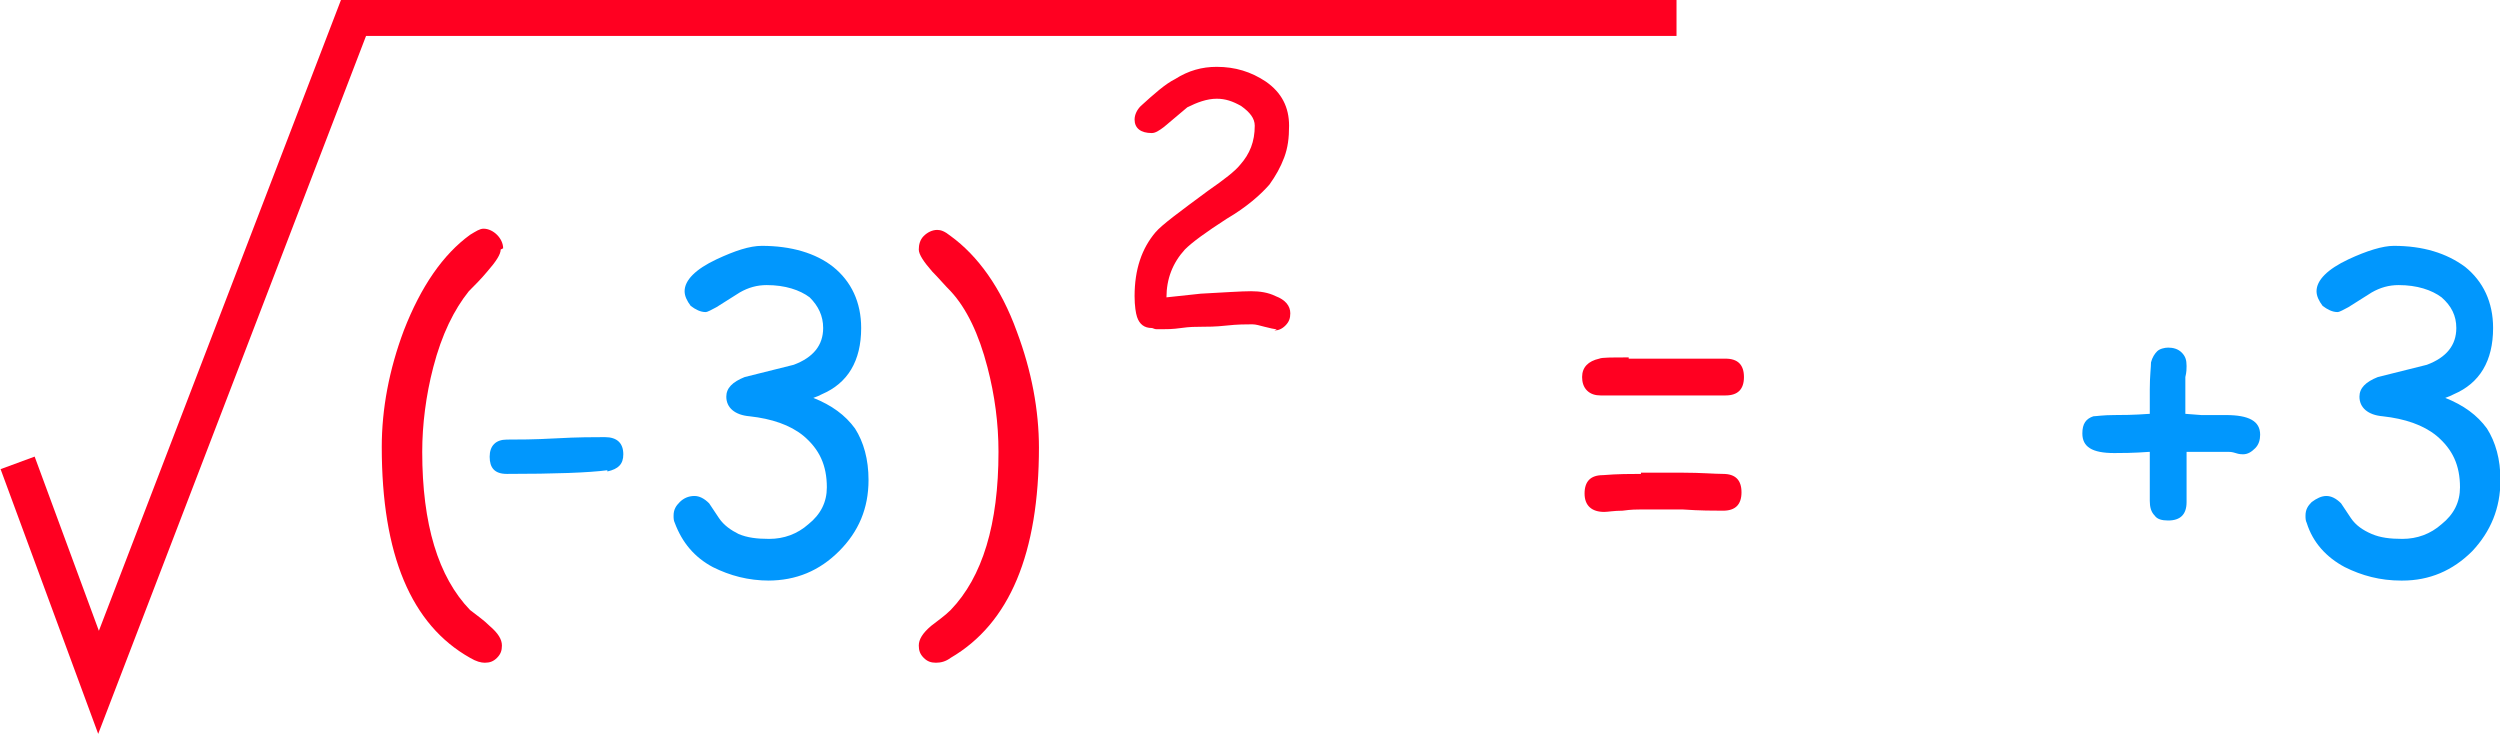
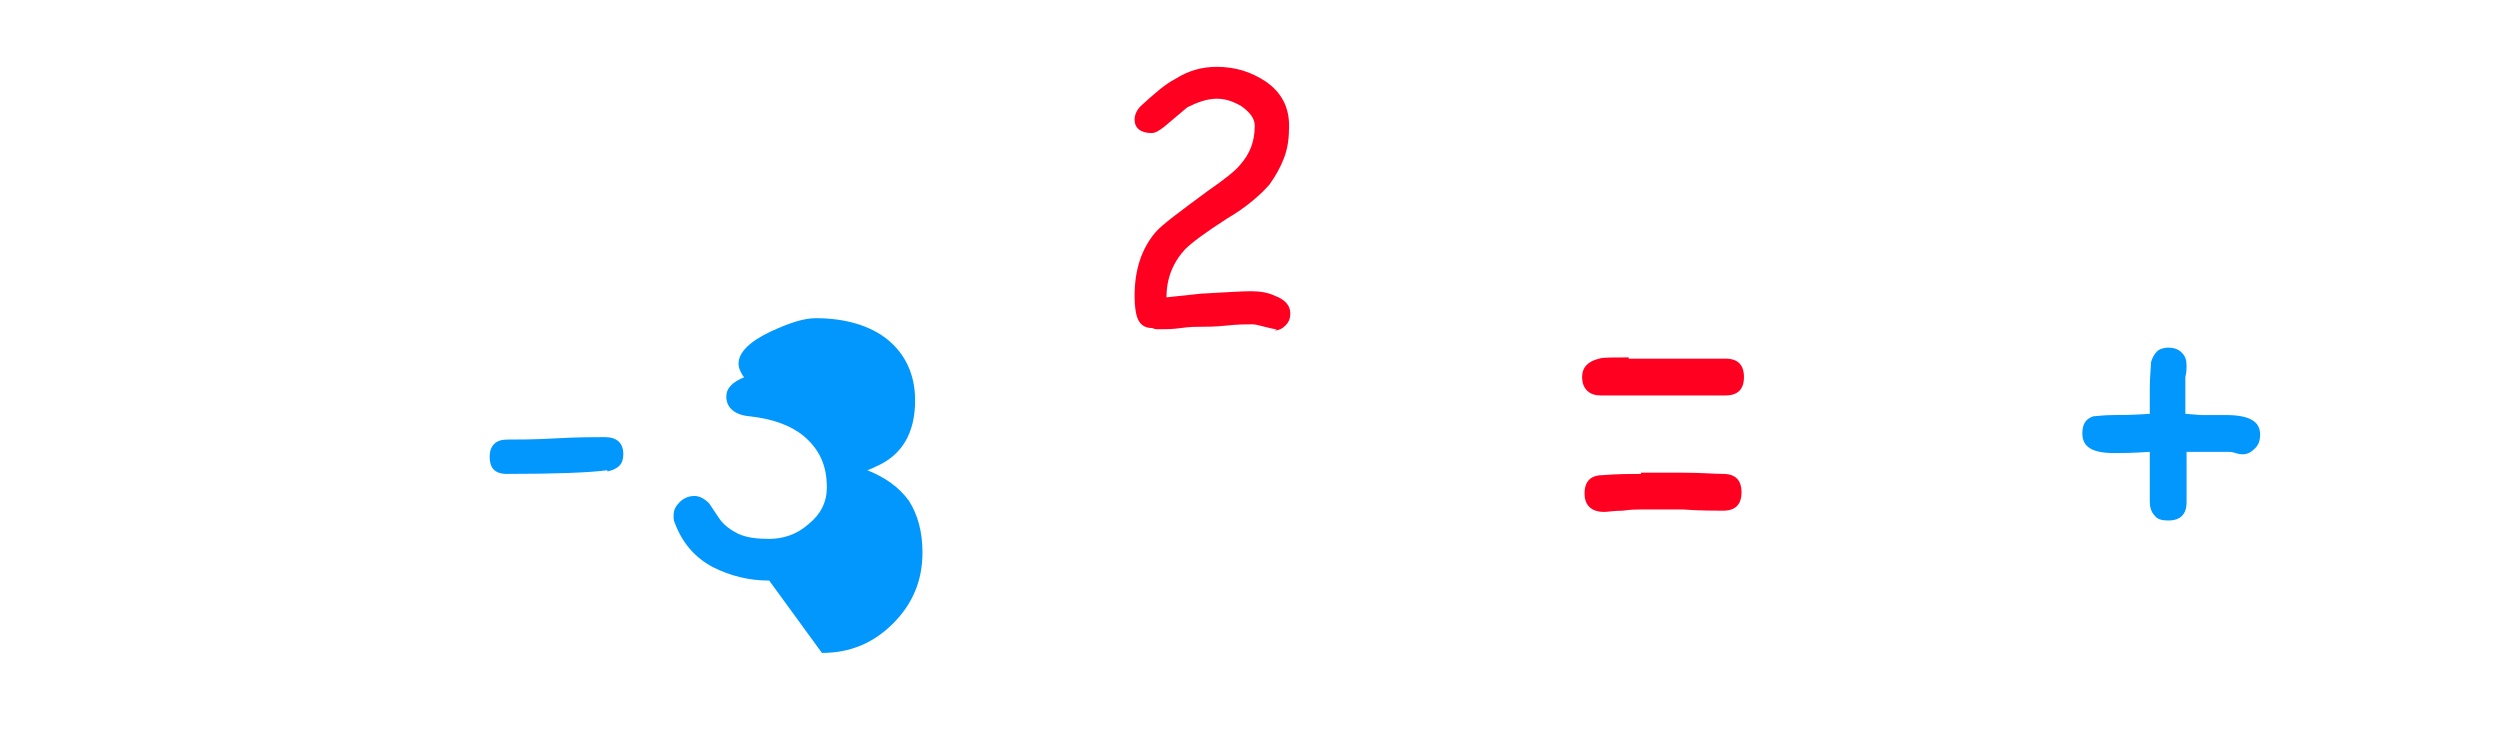
<svg xmlns="http://www.w3.org/2000/svg" width="203.9" height="59.9" version="1.1" style="fill:#ff0021;">
  <defs />
  <g transform="translate(-268.363,-952.048)">
-     <path d="m 309.2,972.4 c 0,0.4 -0.4,1 -1.1,1.8 -0.5,0.6 -1,1.1 -1.5,1.6 -1.2,1.5 -2.2,3.5 -2.9,6.2 -0.6,2.3 -0.9,4.7 -0.9,6.9 0,5.9 1.3,10.2 3.9,12.9 0.5,0.4 1.1,0.8 1.6,1.3 0.7,0.6 1,1.1 1,1.6 0,0.4 -0.1,0.7 -0.4,1 -0.3,0.3 -0.6,0.4 -1,0.4 -0.3,0 -0.7,-0.1 -1.2,-0.4 -4.8,-2.7 -7.2,-8.4 -7.2,-17.2 0,-3.1 0.6,-6.3 1.8,-9.5 1.4,-3.6 3.2,-6.2 5.4,-7.8 0.5,-0.3 0.8,-0.5 1.1,-0.5 0.4,0 0.8,0.2 1.1,0.5 0.3,0.3 0.5,0.7 0.5,1.1 z" />
-     <path d="m 353.1,988.5 c 0,8.7 -2.4,14.4 -7.2,17.2 -0.4,0.3 -0.8,0.4 -1.2,0.4 -0.4,0 -0.7,-0.1 -1,-0.4 -0.3,-0.3 -0.4,-0.6 -0.4,-1 0,-0.5 0.3,-1 1,-1.6 0.5,-0.4 1.1,-0.8 1.6,-1.3 2.6,-2.7 3.9,-7 3.9,-12.9 0,-2.3 -0.3,-4.6 -0.9,-6.9 -0.7,-2.7 -1.7,-4.8 -3,-6.2 -0.5,-0.5 -1,-1.1 -1.5,-1.6 -0.7,-0.8 -1.1,-1.4 -1.1,-1.8 0,-0.4 0.1,-0.8 0.4,-1.1 0.3,-0.3 0.7,-0.5 1.1,-0.5 0.3,0 0.6,0.1 1.1,0.5 2.2,1.6 4.1,4.2 5.4,7.8 1.2,3.2 1.8,6.4 1.8,9.5 z" />
    <path d="m 372.5,978.9 c -0.2,0 -0.6,-0.1 -1,-0.2 -0.4,-0.1 -0.7,-0.2 -1,-0.2 -0.5,0 -1.2,0 -2.1,0.1 -0.9,0.1 -1.6,0.1 -2.1,0.1 -0.4,0 -0.9,0 -1.6,0.1 -0.7,0.1 -1.2,0.1 -1.6,0.1 -0.1,0 -0.2,-0 -0.4,-0 -0.2,-0 -0.3,-0.1 -0.4,-0.1 -0.6,0 -1,-0.3 -1.2,-0.9 -0.1,-0.3 -0.2,-0.9 -0.2,-1.7 0,-2.2 0.6,-3.9 1.7,-5.2 0.5,-0.6 2,-1.7 4.3,-3.4 1.3,-0.9 2.2,-1.6 2.6,-2.1 0.8,-0.9 1.2,-1.9 1.2,-3.2 0,-0.6 -0.4,-1.1 -1.1,-1.6 -0.7,-0.4 -1.3,-0.6 -2,-0.6 -0.8,0 -1.6,0.3 -2.4,0.7 l -1.9,1.6 c -0.4,0.3 -0.7,0.5 -1,0.5 -0.9,0 -1.4,-0.4 -1.4,-1.1 0,-0.4 0.2,-0.8 0.5,-1.1 1.1,-1 2,-1.8 2.8,-2.2 1.1,-0.7 2.2,-1 3.4,-1 1.5,0 2.8,0.4 4,1.2 1.3,0.9 1.9,2.1 1.9,3.6 0,1 -0.1,1.8 -0.4,2.6 -0.3,0.8 -0.7,1.5 -1.2,2.2 -0.7,0.8 -1.8,1.8 -3.5,2.8 -1.7,1.1 -2.8,1.9 -3.4,2.5 -1,1.1 -1.5,2.4 -1.5,3.9 l 2.8,-0.3 c 1.9,-0.1 3.3,-0.2 4.1,-0.2 0.7,0 1.4,0.1 2,0.4 0.8,0.3 1.2,0.8 1.2,1.4 0,0.4 -0.1,0.7 -0.4,1 -0.3,0.3 -0.6,0.4 -0.9,0.4 z" />
    <path d="m 401.2,981.3 7.9,0 c 1,0 1.5,0.5 1.5,1.5 0,1 -0.5,1.5 -1.5,1.5 l -7.9,-0 c -0.3,0 -0.7,0 -1.2,0 -0.5,0 -0.9,0 -1.1,0 -0.4,0 -0.8,-0.1 -1.1,-0.4 -0.3,-0.3 -0.4,-0.7 -0.4,-1.1 0,-0.8 0.5,-1.3 1.4,-1.5 0.2,-0.1 1,-0.1 2.4,-0.1 z m 1,9.3 c 0.7,0 1.9,0 3.4,0 1.5,0 2.6,0.1 3.3,0.1 1,0 1.5,0.5 1.5,1.5 0,1 -0.5,1.5 -1.5,1.5 -0.7,0 -1.9,-0 -3.3,-0.1 -1.5,-0 -2.6,-0 -3.4,-0 -0.3,0 -0.8,0 -1.5,0.1 -0.7,0 -1.2,0.1 -1.5,0.1 -1,0 -1.6,-0.5 -1.6,-1.5 0,-1 0.5,-1.5 1.5,-1.5 1.2,-0.1 2.3,-0.1 3.1,-0.1 z" />
-     <path style="fill:none; stroke:#ff0021; stroke-width:2.96px;" d="m 269.8,989.8 6.6,17.9 20.8,-54.2 h 107.9" />
    <path style="fill:#0197fd;" d="m 317.9,990.4 c -1.5,0.2 -4.3,0.3 -8.2,0.3 -1,0 -1.4,-0.5 -1.4,-1.4 0,-0.9 0.5,-1.4 1.4,-1.4 0.9,0 2.2,-0 4,-0.1 1.8,-0.1 3.1,-0.1 4,-0.1 1,0 1.5,0.5 1.5,1.4 0,0.8 -0.4,1.2 -1.3,1.4 z" />
-     <path style="fill:#0197fd;" d="m 331.1,999.4 c -1.7,0 -3.2,-0.4 -4.6,-1.1 -1.5,-0.8 -2.5,-2 -3.1,-3.6 -0.1,-0.2 -0.1,-0.4 -0.1,-0.6 0,-0.5 0.2,-0.8 0.5,-1.1 0.3,-0.3 0.7,-0.5 1.2,-0.5 0.4,0 0.8,0.2 1.2,0.6 l 0.8,1.2 c 0.4,0.6 1,1 1.6,1.3 0.7,0.3 1.5,0.4 2.5,0.4 1.2,0 2.3,-0.4 3.2,-1.2 1,-0.8 1.5,-1.8 1.5,-3 0,-1.8 -0.6,-3.1 -1.9,-4.2 -1.1,-0.9 -2.6,-1.4 -4.4,-1.6 -1.2,-0.1 -1.9,-0.7 -1.9,-1.6 0,-0.7 0.5,-1.2 1.5,-1.6 l 4,-1 c 0.8,-0.3 1.4,-0.7 1.8,-1.2 0.4,-0.5 0.6,-1.1 0.6,-1.8 0,-1 -0.4,-1.8 -1.1,-2.5 -0.8,-0.6 -2,-1 -3.5,-1 -0.8,0 -1.5,0.2 -2.2,0.6 l -1.9,1.2 c -0.4,0.2 -0.7,0.4 -0.9,0.4 -0.4,0 -0.8,-0.2 -1.2,-0.5 -0.3,-0.4 -0.5,-0.8 -0.5,-1.2 0,-0.9 0.9,-1.8 2.6,-2.6 1.5,-0.7 2.7,-1.1 3.7,-1.1 2.4,0 4.4,0.6 5.8,1.7 1.5,1.2 2.3,2.9 2.3,5 0,2.7 -1.1,4.5 -3.2,5.4 -0.2,0.1 -0.4,0.2 -0.7,0.3 1.5,0.6 2.6,1.4 3.4,2.5 0.7,1.1 1.1,2.5 1.1,4.2 0,2.3 -0.8,4.2 -2.4,5.8 -1.6,1.6 -3.5,2.4 -5.8,2.4 z" />
+     <path style="fill:#0197fd;" d="m 331.1,999.4 c -1.7,0 -3.2,-0.4 -4.6,-1.1 -1.5,-0.8 -2.5,-2 -3.1,-3.6 -0.1,-0.2 -0.1,-0.4 -0.1,-0.6 0,-0.5 0.2,-0.8 0.5,-1.1 0.3,-0.3 0.7,-0.5 1.2,-0.5 0.4,0 0.8,0.2 1.2,0.6 l 0.8,1.2 c 0.4,0.6 1,1 1.6,1.3 0.7,0.3 1.5,0.4 2.5,0.4 1.2,0 2.3,-0.4 3.2,-1.2 1,-0.8 1.5,-1.8 1.5,-3 0,-1.8 -0.6,-3.1 -1.9,-4.2 -1.1,-0.9 -2.6,-1.4 -4.4,-1.6 -1.2,-0.1 -1.9,-0.7 -1.9,-1.6 0,-0.7 0.5,-1.2 1.5,-1.6 l 4,-1 l -1.9,1.2 c -0.4,0.2 -0.7,0.4 -0.9,0.4 -0.4,0 -0.8,-0.2 -1.2,-0.5 -0.3,-0.4 -0.5,-0.8 -0.5,-1.2 0,-0.9 0.9,-1.8 2.6,-2.6 1.5,-0.7 2.7,-1.1 3.7,-1.1 2.4,0 4.4,0.6 5.8,1.7 1.5,1.2 2.3,2.9 2.3,5 0,2.7 -1.1,4.5 -3.2,5.4 -0.2,0.1 -0.4,0.2 -0.7,0.3 1.5,0.6 2.6,1.4 3.4,2.5 0.7,1.1 1.1,2.5 1.1,4.2 0,2.3 -0.8,4.2 -2.4,5.8 -1.6,1.6 -3.5,2.4 -5.8,2.4 z" />
    <path style="fill:#0197fd;" d="m 452.7,987.5 c 0,0.4 -0.1,0.8 -0.4,1.1 -0.3,0.3 -0.6,0.5 -1,0.5 -0.1,0 -0.3,-0 -0.6,-0.1 -0.3,-0.1 -0.5,-0.1 -0.6,-0.1 l -1.7,0 c -0.7,0 -1.2,0 -1.7,0 v 4.1 c 0,1 -0.5,1.5 -1.5,1.5 -0.5,0 -0.9,-0.1 -1.1,-0.4 -0.3,-0.3 -0.4,-0.7 -0.4,-1.2 l -0,-2 -0,-2 c -1.4,0.1 -2.3,0.1 -2.9,0.1 -1.8,0 -2.6,-0.5 -2.6,-1.6 0,-0.8 0.3,-1.2 0.9,-1.4 0.2,-0 0.8,-0.1 1.7,-0.1 0.6,0 1.5,-0 2.9,-0.1 l -0,-2 c 0,-1.1 0.1,-1.8 0.1,-2.2 0.1,-0.4 0.3,-0.7 0.5,-0.9 0.2,-0.2 0.6,-0.3 0.9,-0.3 0.4,0 0.8,0.1 1.1,0.4 0.3,0.3 0.4,0.6 0.4,1.1 0,0.2 -0,0.5 -0.1,0.9 -0,0.4 -0,0.7 -0,1 v 2 l 1.3,0.1 c 0.2,0 0.6,-0 1,-0 0.5,-0 0.8,-0 1,-0 1.9,0 2.8,0.5 2.8,1.6 z" />
-     <path style="fill:#0197fd;" d="m 464.2,999.4 c -1.7,0 -3.2,-0.4 -4.6,-1.1 -1.5,-0.8 -2.6,-2 -3.1,-3.6 -0.1,-0.2 -0.1,-0.4 -0.1,-0.6 0,-0.5 0.2,-0.8 0.5,-1.1 0.4,-0.3 0.8,-0.5 1.2,-0.5 0.4,0 0.8,0.2 1.2,0.6 l 0.8,1.2 c 0.4,0.6 1,1 1.7,1.3 0.7,0.3 1.5,0.4 2.5,0.4 1.2,0 2.3,-0.4 3.2,-1.2 1,-0.8 1.5,-1.8 1.5,-3 0,-1.8 -0.6,-3.1 -1.9,-4.2 -1.1,-0.9 -2.6,-1.4 -4.4,-1.6 -1.2,-0.1 -1.9,-0.7 -1.9,-1.6 0,-0.7 0.5,-1.2 1.5,-1.6 l 4,-1 c 0.8,-0.3 1.4,-0.7 1.8,-1.2 0.4,-0.5 0.6,-1.1 0.6,-1.8 0,-1 -0.4,-1.8 -1.2,-2.5 -0.8,-0.6 -2,-1 -3.5,-1 -0.8,0 -1.5,0.2 -2.2,0.6 l -1.9,1.2 c -0.4,0.2 -0.7,0.4 -0.9,0.4 -0.4,0 -0.8,-0.2 -1.2,-0.5 -0.3,-0.4 -0.5,-0.8 -0.5,-1.2 0,-0.9 0.9,-1.8 2.6,-2.6 1.5,-0.7 2.8,-1.1 3.7,-1.1 2.4,0 4.3,0.6 5.8,1.7 1.5,1.2 2.3,2.9 2.3,5 0,2.7 -1.1,4.5 -3.2,5.4 -0.2,0.1 -0.4,0.2 -0.7,0.3 1.5,0.6 2.6,1.4 3.4,2.5 0.7,1.1 1.1,2.5 1.1,4.2 0,2.3 -0.8,4.2 -2.3,5.8 -1.6,1.6 -3.5,2.4 -5.7,2.4 z" />
  </g>
</svg>